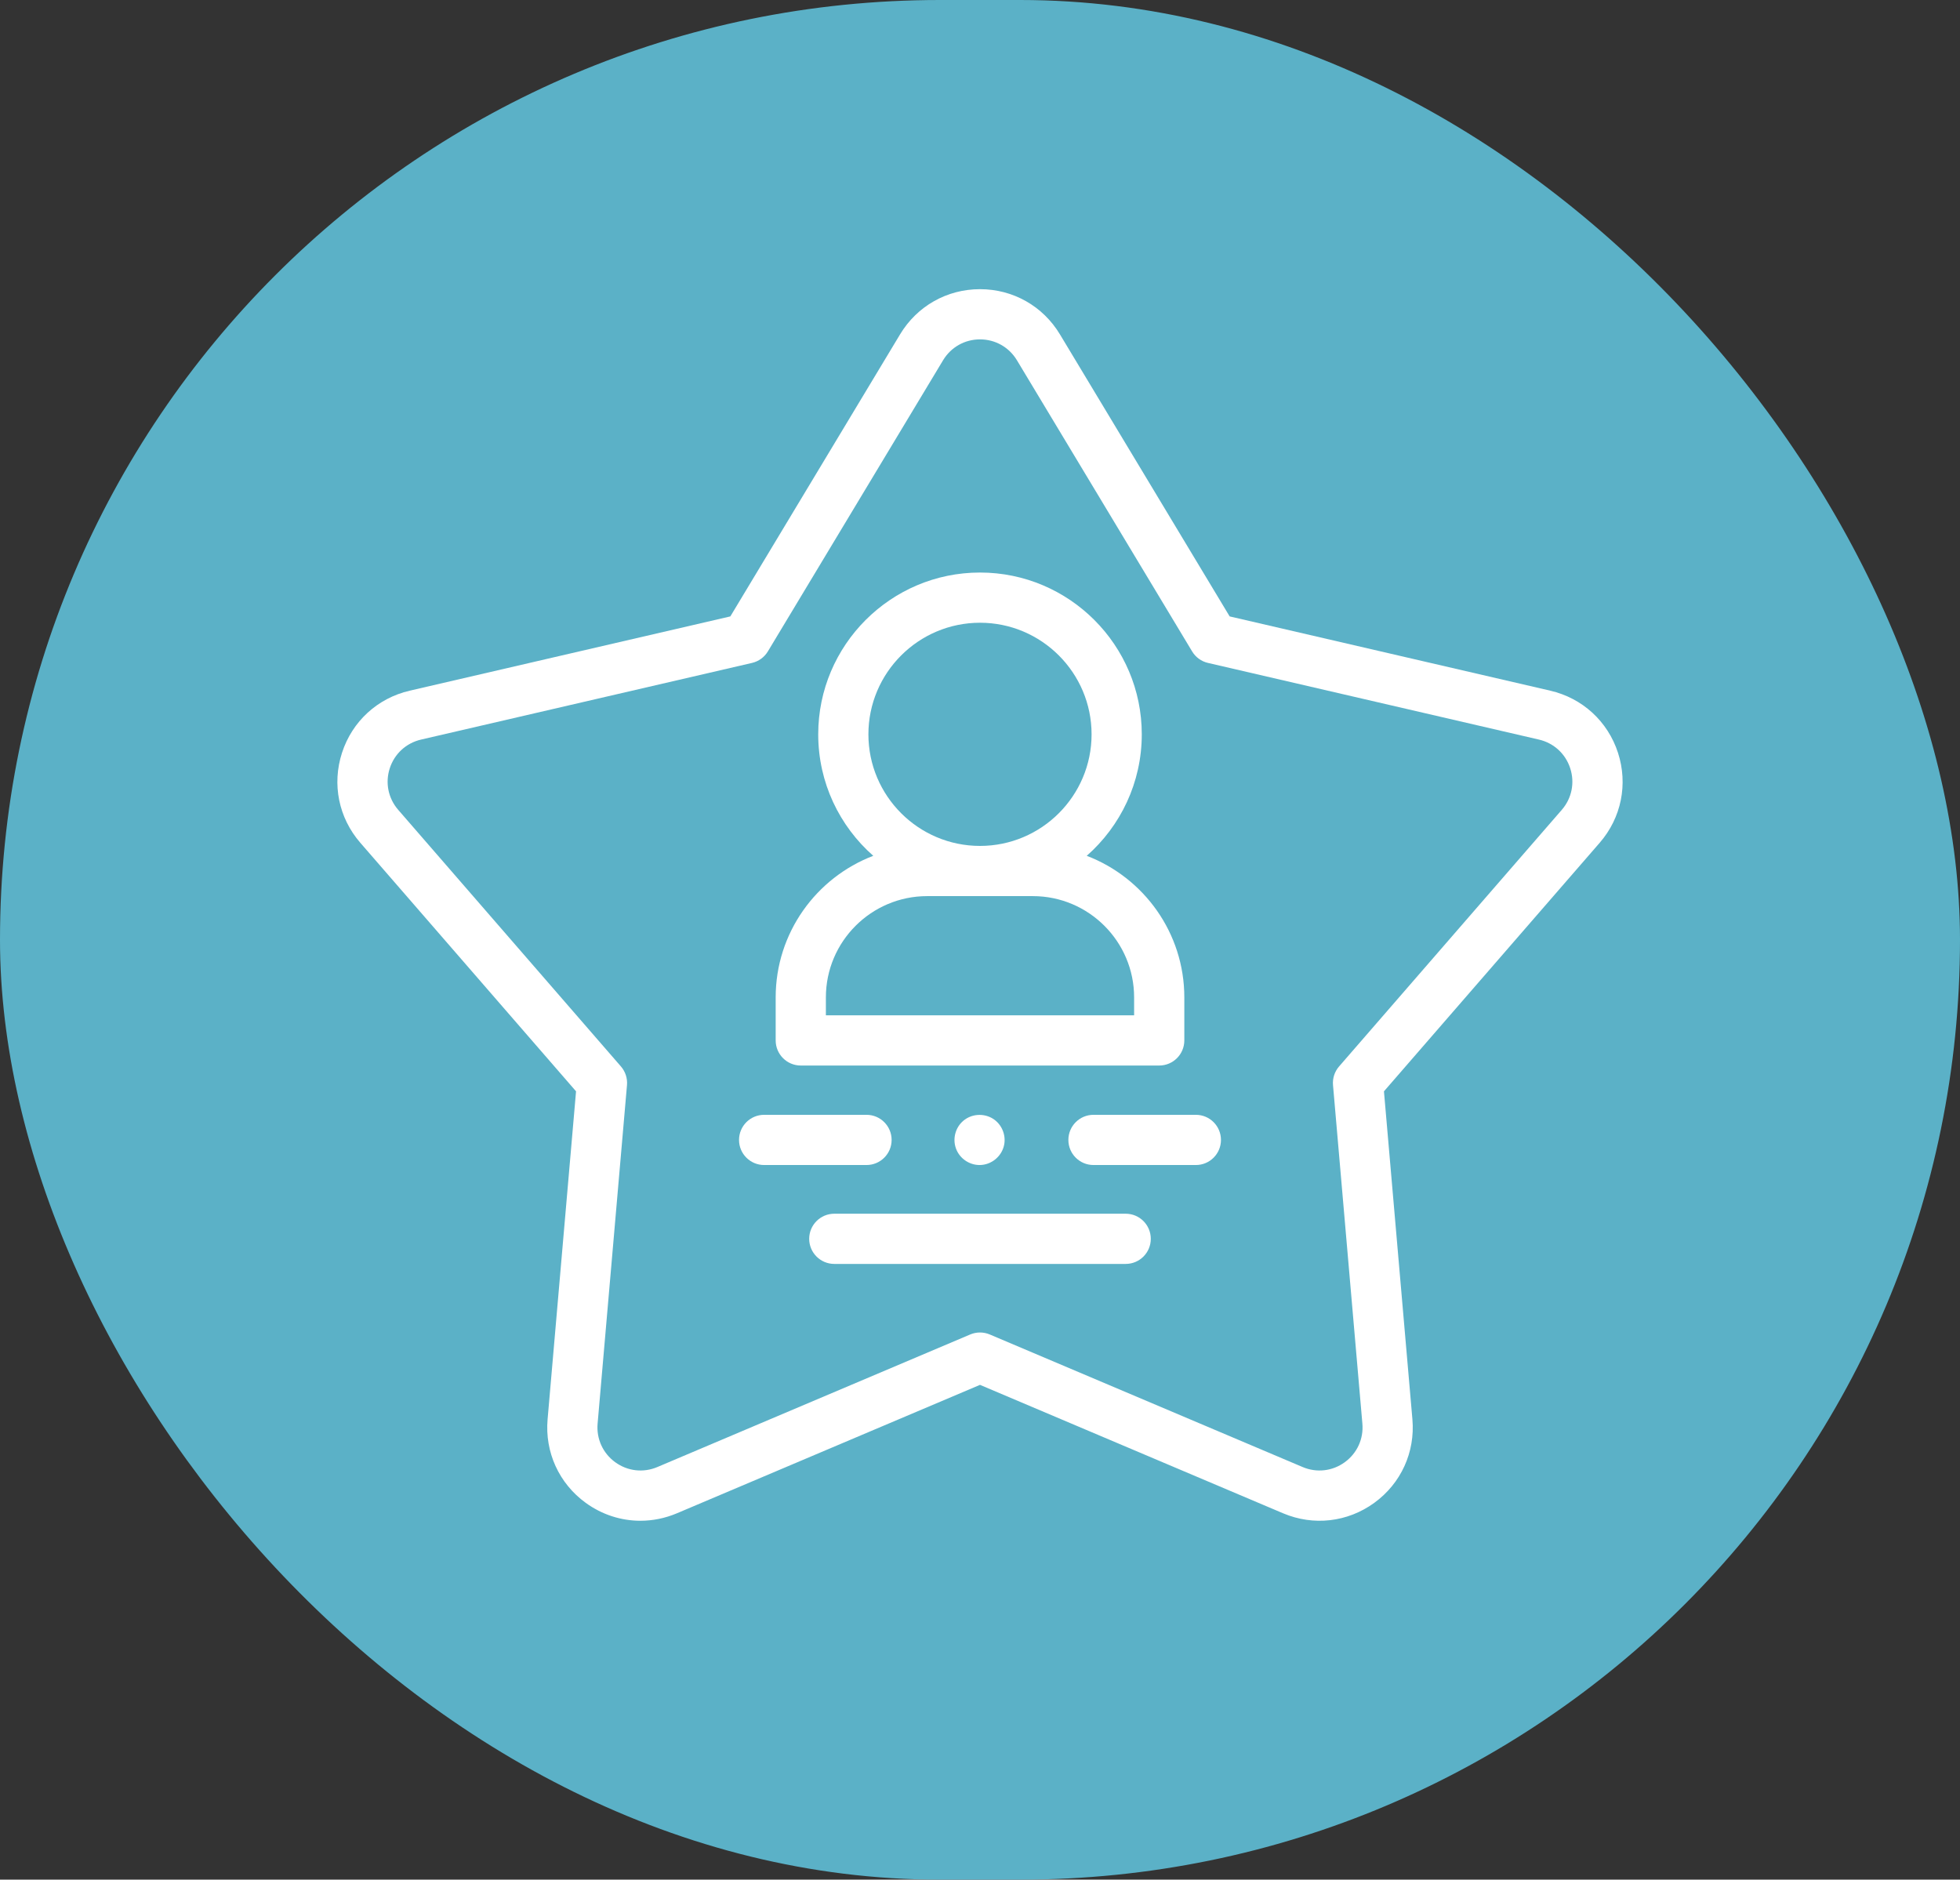
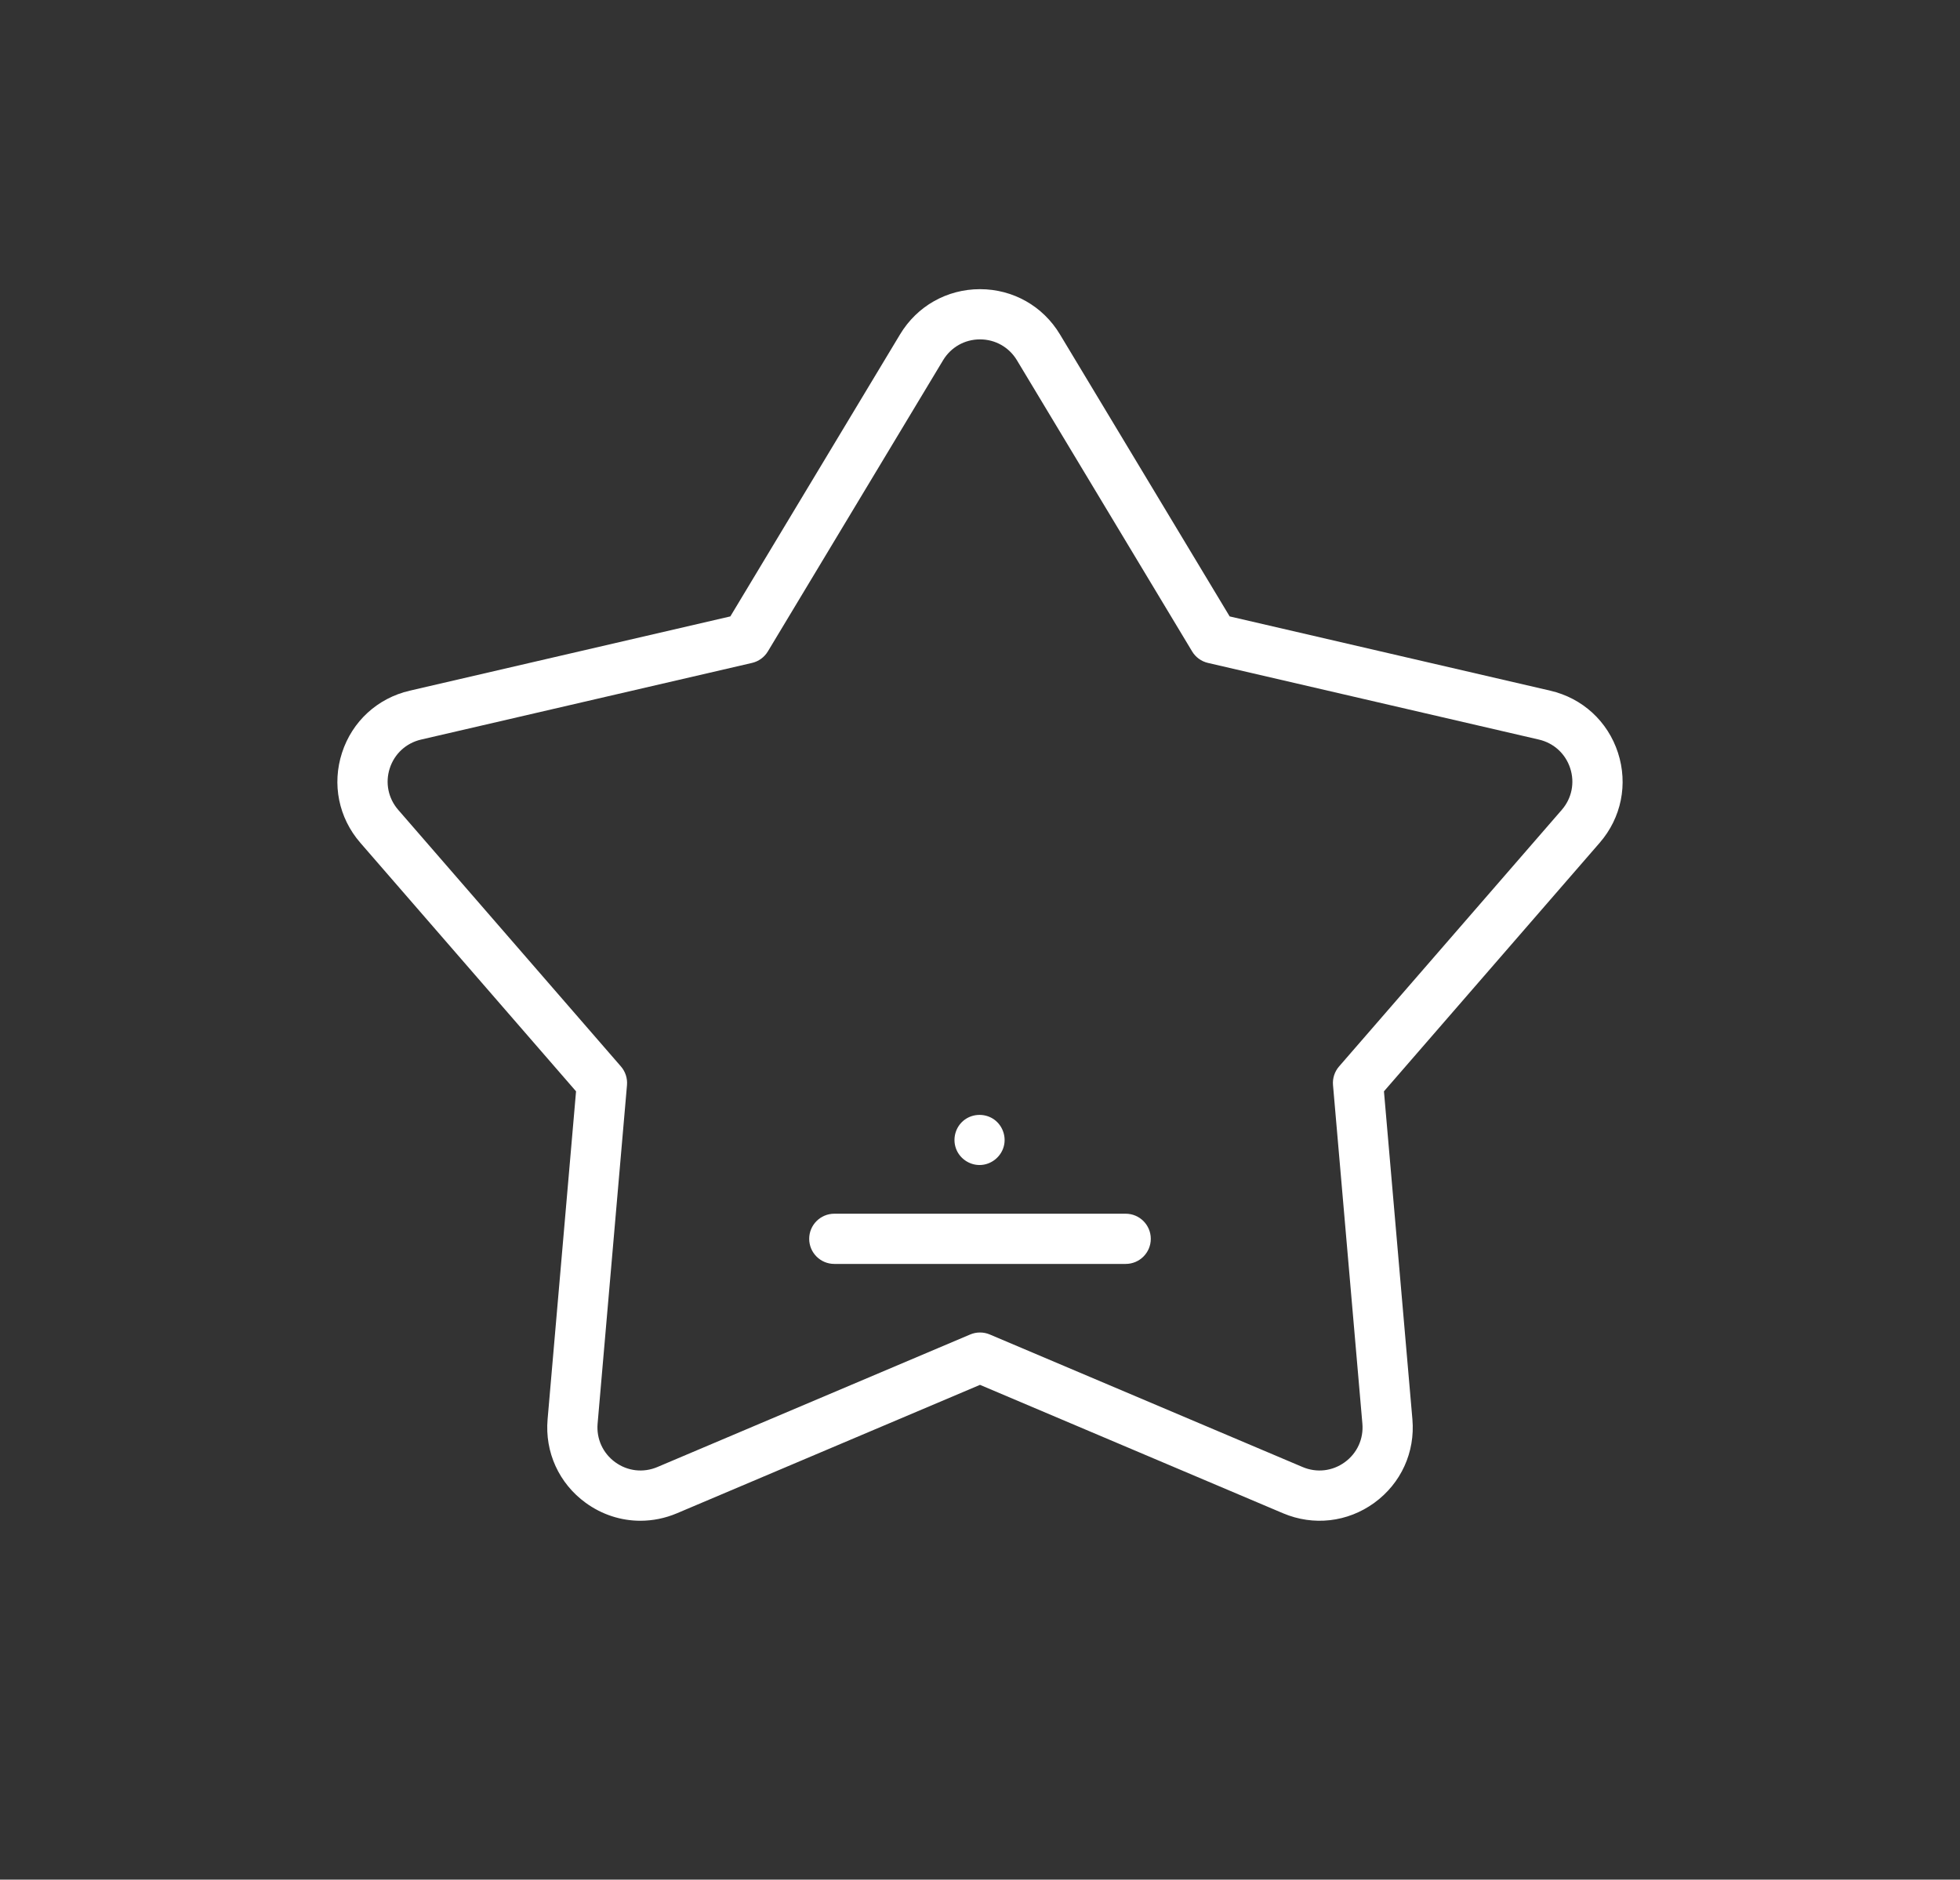
<svg xmlns="http://www.w3.org/2000/svg" width="122" height="117" viewBox="0 0 122 117" fill="none">
  <rect x="0" y="0" width="122" height="117" fill="#333333" stroke="none" />
-   <rect width="122" height="117" rx="58.5" fill="#5BB1C7" />
-   <path d="M53.937 72.518H47.563C46.7 72.518 46.001 71.819 46.001 70.956C46.001 70.093 46.7 69.393 47.563 69.393H53.937C54.8 69.393 55.499 70.093 55.499 70.956C55.499 71.819 54.8 72.518 53.937 72.518Z" fill="white" />
-   <path d="M74.437 72.518H68.063C67.2 72.518 66.501 71.819 66.501 70.956C66.501 70.093 67.2 69.393 68.063 69.393H74.437C75.3 69.393 75.999 70.093 75.999 70.956C75.999 71.819 75.3 72.518 74.437 72.518Z" fill="white" />
  <path d="M60.972 72.518C60.32 72.518 59.719 72.097 59.501 71.481C59.285 70.875 59.469 70.181 59.961 69.764C60.475 69.33 61.224 69.278 61.796 69.629C62.343 69.966 62.628 70.631 62.503 71.26C62.359 71.982 61.708 72.518 60.972 72.518V72.518Z" fill="white" />
  <path d="M70.069 78.674H51.931C51.068 78.674 50.368 77.975 50.368 77.112C50.368 76.249 51.068 75.549 51.931 75.549H70.069C70.932 75.549 71.631 76.249 71.631 77.112C71.631 77.975 70.932 78.674 70.069 78.674Z" fill="white" />
-   <path fill-rule="evenodd" clip-rule="evenodd" d="M67.644 53.271C69.743 51.424 71.07 48.719 71.07 45.709C71.07 40.156 66.553 35.638 61 35.638C55.447 35.638 50.93 40.156 50.93 45.709C50.93 48.719 52.257 51.424 54.356 53.271C50.809 54.626 48.282 58.065 48.282 62.083V64.762C48.282 65.625 48.982 66.325 49.845 66.325H72.155C73.018 66.325 73.718 65.625 73.718 64.762V62.083C73.718 58.065 71.191 54.626 67.644 53.271ZM61 38.763C64.83 38.763 67.945 41.879 67.945 45.709C67.945 49.539 64.83 52.655 61 52.655C57.17 52.655 54.054 49.539 54.054 45.709C54.054 41.879 57.17 38.763 61 38.763ZM51.407 63.199H70.593V62.083C70.593 58.608 67.765 55.78 64.29 55.78H57.71C54.235 55.78 51.407 58.608 51.407 62.083V63.199Z" fill="white" />
  <path fill-rule="evenodd" clip-rule="evenodd" d="M36.458 93.546C37.473 94.283 38.659 94.661 39.86 94.661C40.627 94.661 41.4 94.507 42.137 94.195L61 86.202L79.863 94.195C81.756 94.997 83.879 94.754 85.542 93.546C87.206 92.337 88.093 90.392 87.915 88.344L86.144 67.931L99.573 52.459C100.921 50.906 101.346 48.811 100.711 46.856C100.075 44.9 98.5 43.456 96.498 42.992L76.54 38.369L65.976 20.814C64.916 19.052 63.056 18 61 18C58.944 18 57.084 19.052 56.024 20.814L45.46 38.369L25.503 42.992C23.5 43.456 21.924 44.9 21.289 46.856C20.654 48.811 21.079 50.906 22.427 52.459L35.856 67.931L34.085 88.344C33.907 90.392 34.794 92.337 36.458 93.546ZM58.701 22.425C59.191 21.611 60.05 21.125 61 21.125C61.95 21.125 62.809 21.611 63.299 22.425L74.203 40.547C74.421 40.91 74.777 41.169 75.189 41.264L95.792 46.036C96.717 46.251 97.445 46.918 97.738 47.822C98.032 48.725 97.836 49.693 97.213 50.41L83.35 66.383C83.072 66.703 82.937 67.121 82.973 67.542L84.801 88.614C84.884 89.561 84.474 90.459 83.705 91.017C82.937 91.576 81.956 91.688 81.082 91.317L61.609 83.066C61.22 82.901 60.78 82.901 60.39 83.066L40.918 91.317C40.043 91.688 39.062 91.576 38.294 91.017C37.526 90.459 37.116 89.561 37.198 88.614L39.027 67.542C39.063 67.121 38.927 66.703 38.65 66.383L24.787 50.41C24.164 49.693 23.968 48.725 24.261 47.822C24.555 46.918 25.282 46.251 26.208 46.036L46.81 41.264C47.222 41.168 47.578 40.91 47.796 40.547L58.701 22.425Z" fill="white" />
</svg>